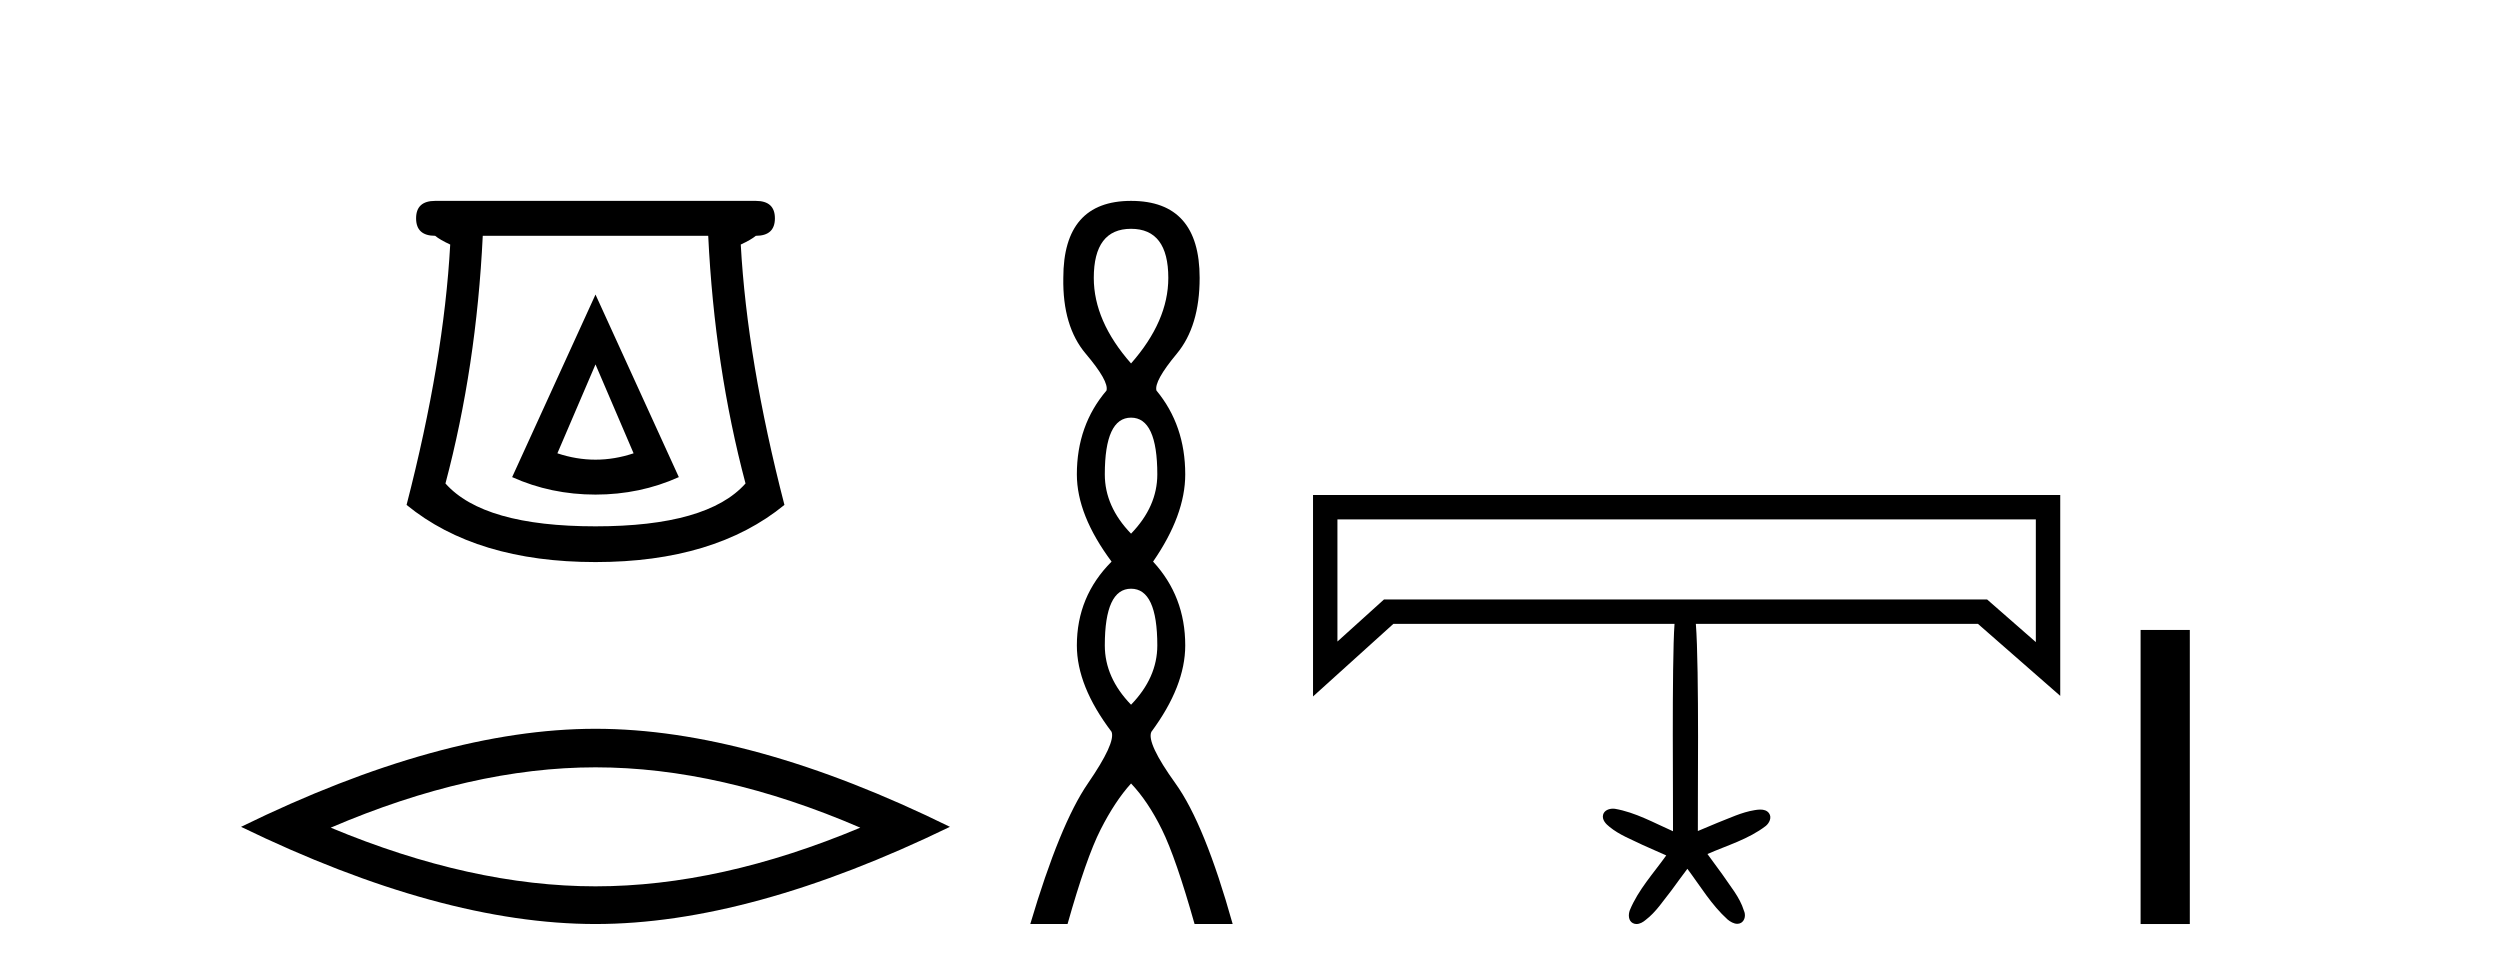
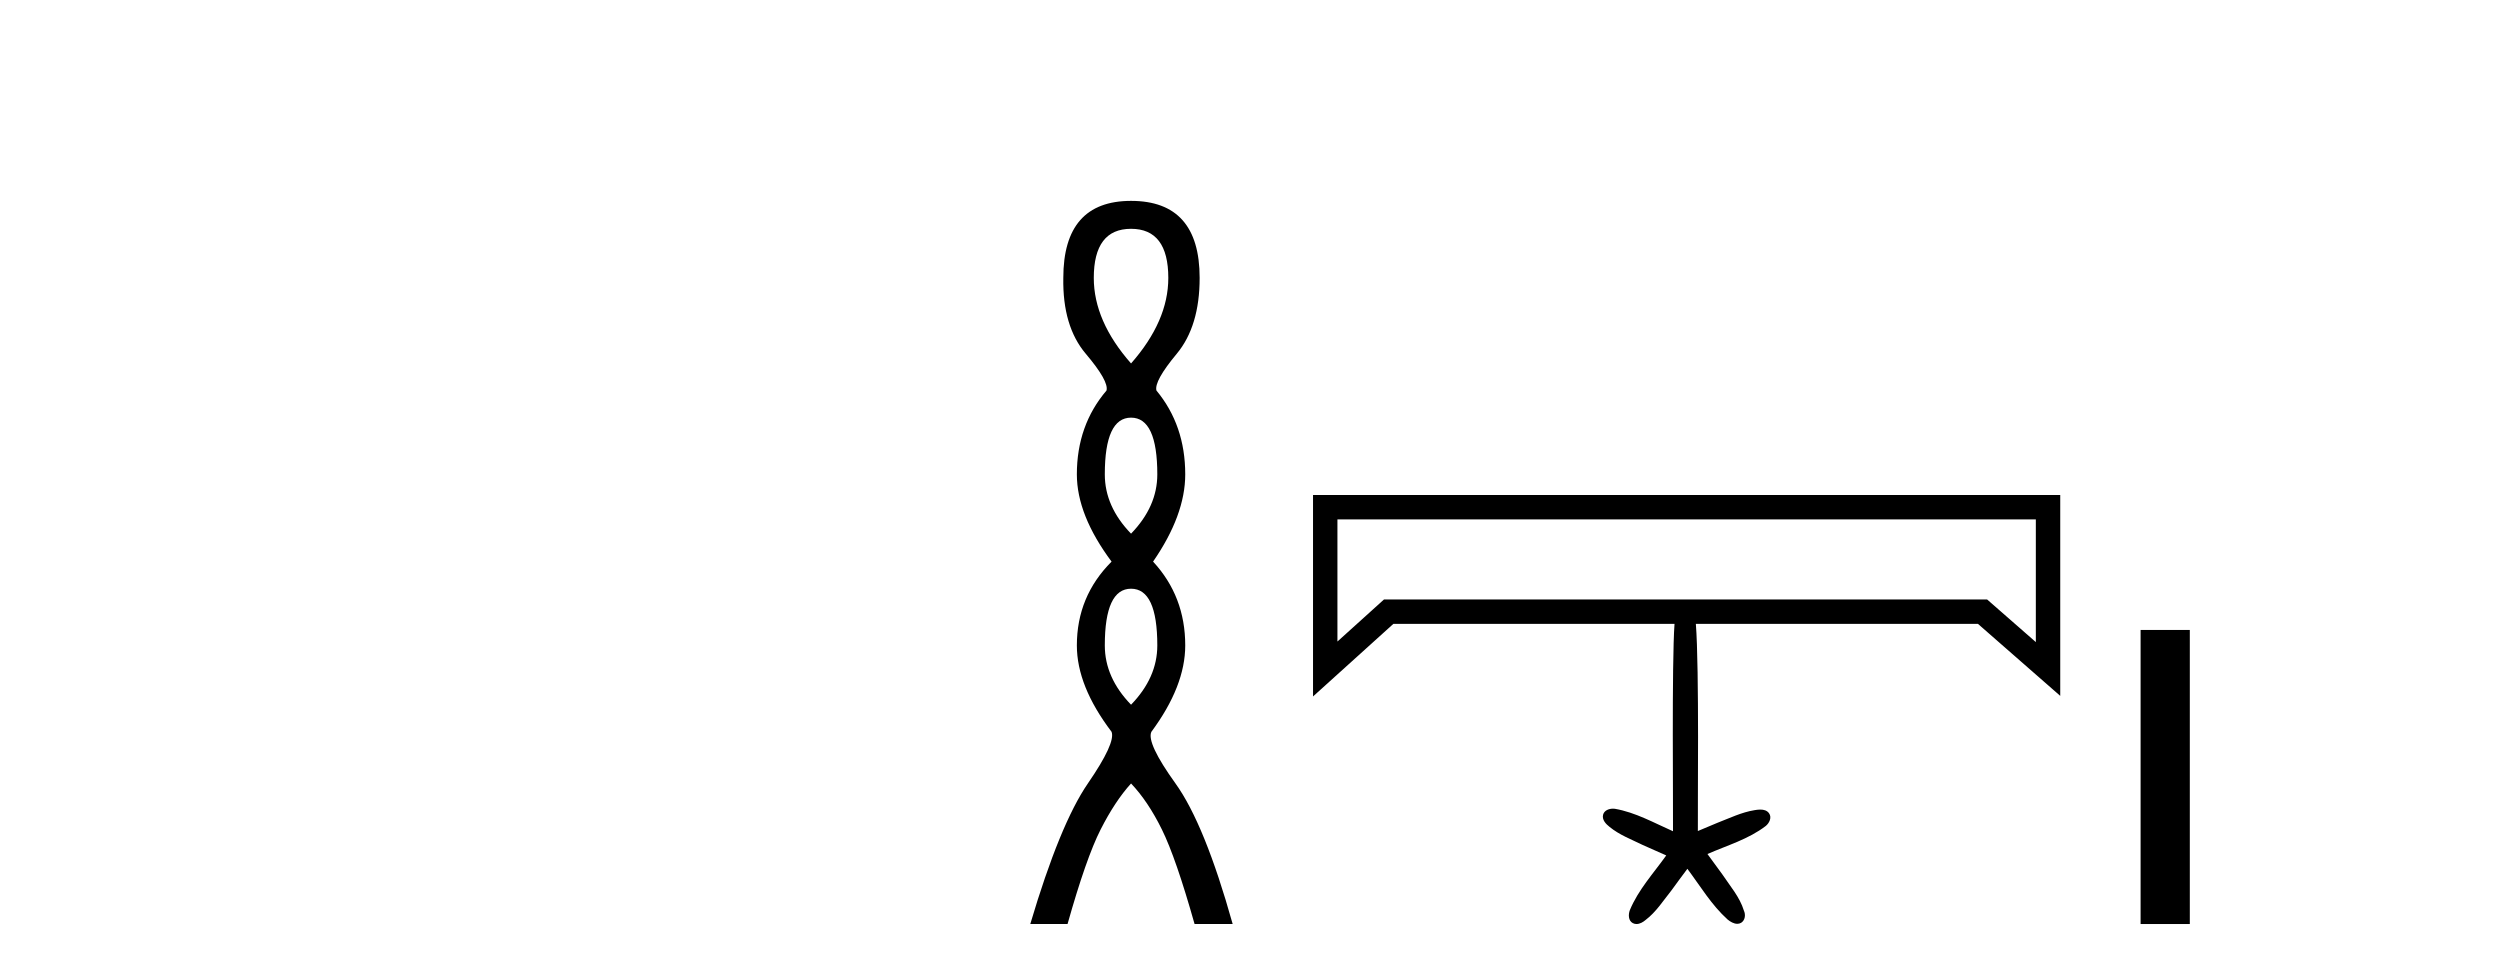
<svg xmlns="http://www.w3.org/2000/svg" width="105.0" height="41.0">
-   <path d="M 25.011 15.305 L 26.611 19.039 Q 25.811 19.306 25.011 19.306 Q 24.211 19.306 23.41 19.039 L 25.011 15.305 ZM 25.011 12.371 L 21.51 20.039 Q 23.144 20.773 25.011 20.773 Q 26.878 20.773 28.511 20.039 L 25.011 12.371 ZM 29.745 9.904 Q 30.012 15.405 31.312 20.306 Q 29.712 22.106 25.011 22.106 Q 20.31 22.106 18.709 20.306 Q 20.01 15.405 20.276 9.904 ZM 18.276 8.437 Q 17.476 8.437 17.476 9.17 Q 17.476 9.904 18.276 9.904 Q 18.476 10.07 18.909 10.271 Q 18.643 15.138 17.076 21.206 Q 20.01 23.607 25.011 23.607 Q 30.012 23.607 32.946 21.206 Q 31.379 15.138 31.112 10.271 Q 31.545 10.07 31.745 9.904 Q 32.546 9.904 32.546 9.17 Q 32.546 8.437 31.745 8.437 Z" style="fill:#000000;stroke:none" />
-   <path d="M 25.011 32.228 Q 30.254 32.228 36.132 34.762 Q 30.254 37.226 25.011 37.226 Q 19.802 37.226 13.89 34.762 Q 19.802 32.228 25.011 32.228 ZM 25.011 30.609 Q 18.535 30.609 10.124 34.727 Q 18.535 38.809 25.011 38.809 Q 31.486 38.809 39.897 34.727 Q 31.521 30.609 25.011 30.609 Z" style="fill:#000000;stroke:none" />
  <path d="M 47.504 9.61 Q 49.069 9.61 49.069 11.673 Q 49.069 13.487 47.504 15.265 Q 45.939 13.487 45.939 11.673 Q 45.939 9.61 47.504 9.61 ZM 47.504 17.541 Q 48.607 17.541 48.607 19.924 Q 48.607 21.276 47.504 22.414 Q 46.402 21.276 46.402 19.924 Q 46.402 17.541 47.504 17.541 ZM 47.504 24.726 Q 48.607 24.726 48.607 27.108 Q 48.607 28.46 47.504 29.598 Q 46.402 28.46 46.402 27.108 Q 46.402 24.726 47.504 24.726 ZM 47.504 8.437 Q 44.659 8.437 44.659 11.673 Q 44.623 13.7 45.601 14.856 Q 46.579 16.012 46.473 16.403 Q 45.228 17.862 45.228 19.924 Q 45.228 21.631 46.686 23.588 Q 45.228 25.046 45.228 27.108 Q 45.228 28.816 46.686 30.736 Q 46.864 31.198 45.69 32.906 Q 44.517 34.613 43.272 38.809 L 44.837 38.809 Q 45.619 36.035 46.224 34.844 Q 46.828 33.652 47.504 32.906 Q 48.215 33.652 48.802 34.844 Q 49.389 36.035 50.172 38.809 L 51.772 38.809 Q 50.598 34.613 49.371 32.906 Q 48.144 31.198 48.358 30.736 Q 49.78 28.816 49.78 27.108 Q 49.78 25.046 48.429 23.588 Q 49.78 21.631 49.78 19.924 Q 49.78 17.862 48.571 16.403 Q 48.464 16.012 49.425 14.856 Q 50.385 13.7 50.385 11.673 Q 50.385 8.437 47.504 8.437 Z" style="fill:#000000;stroke:none" />
  <path d="M 85.505 21.816 C 85.505 23.534 85.505 25.251 85.505 26.968 C 84.823 26.371 84.141 25.774 83.458 25.177 L 58.128 25.177 C 57.475 25.766 56.824 26.355 56.172 26.944 C 56.172 25.235 56.172 23.525 56.172 21.816 ZM 55.147 20.791 C 55.147 23.611 55.147 26.431 55.147 29.251 C 56.272 28.235 57.397 27.219 58.522 26.202 L 70.33 26.202 C 70.21 27.826 70.278 34.147 70.266 34.912 C 69.469 34.561 68.692 34.119 67.825 33.969 C 67.8 33.966 67.773 33.964 67.746 33.964 C 67.569 33.964 67.376 34.039 67.329 34.221 C 67.278 34.434 67.449 34.611 67.604 34.731 C 68.015 35.068 68.519 35.255 68.992 35.488 C 69.321 35.637 69.654 35.778 69.982 35.928 C 69.448 36.677 68.804 37.373 68.451 38.233 C 68.386 38.413 68.387 38.669 68.578 38.771 C 68.629 38.798 68.681 38.809 68.733 38.809 C 68.873 38.809 69.012 38.728 69.115 38.639 C 69.561 38.301 69.863 37.817 70.209 37.386 C 70.43 37.087 70.644 36.784 70.87 36.49 C 71.412 37.214 71.886 38.015 72.562 38.622 C 72.672 38.712 72.82 38.8 72.966 38.8 C 73.021 38.8 73.075 38.788 73.127 38.758 C 73.297 38.652 73.324 38.416 73.243 38.245 C 73.069 37.675 72.666 37.217 72.34 36.727 C 72.132 36.44 71.92 36.156 71.713 35.869 C 72.541 35.505 73.438 35.248 74.164 34.689 C 74.311 34.567 74.426 34.335 74.301 34.159 C 74.215 34.037 74.076 34.002 73.933 34.002 C 73.852 34.002 73.769 34.013 73.695 34.026 C 73.145 34.114 72.641 34.363 72.125 34.561 C 71.853 34.674 71.582 34.791 71.31 34.903 C 71.297 34.114 71.373 28.07 71.226 26.202 L 83.073 26.202 C 84.226 27.211 85.378 28.219 86.53 29.227 C 86.53 26.415 86.53 23.603 86.53 20.791 Z" style="fill:#000000;stroke:none" />
  <path d="M 89.905 26.458 L 89.905 38.809 L 91.972 38.809 L 91.972 26.458 Z" style="fill:#000000;stroke:none" />
</svg>